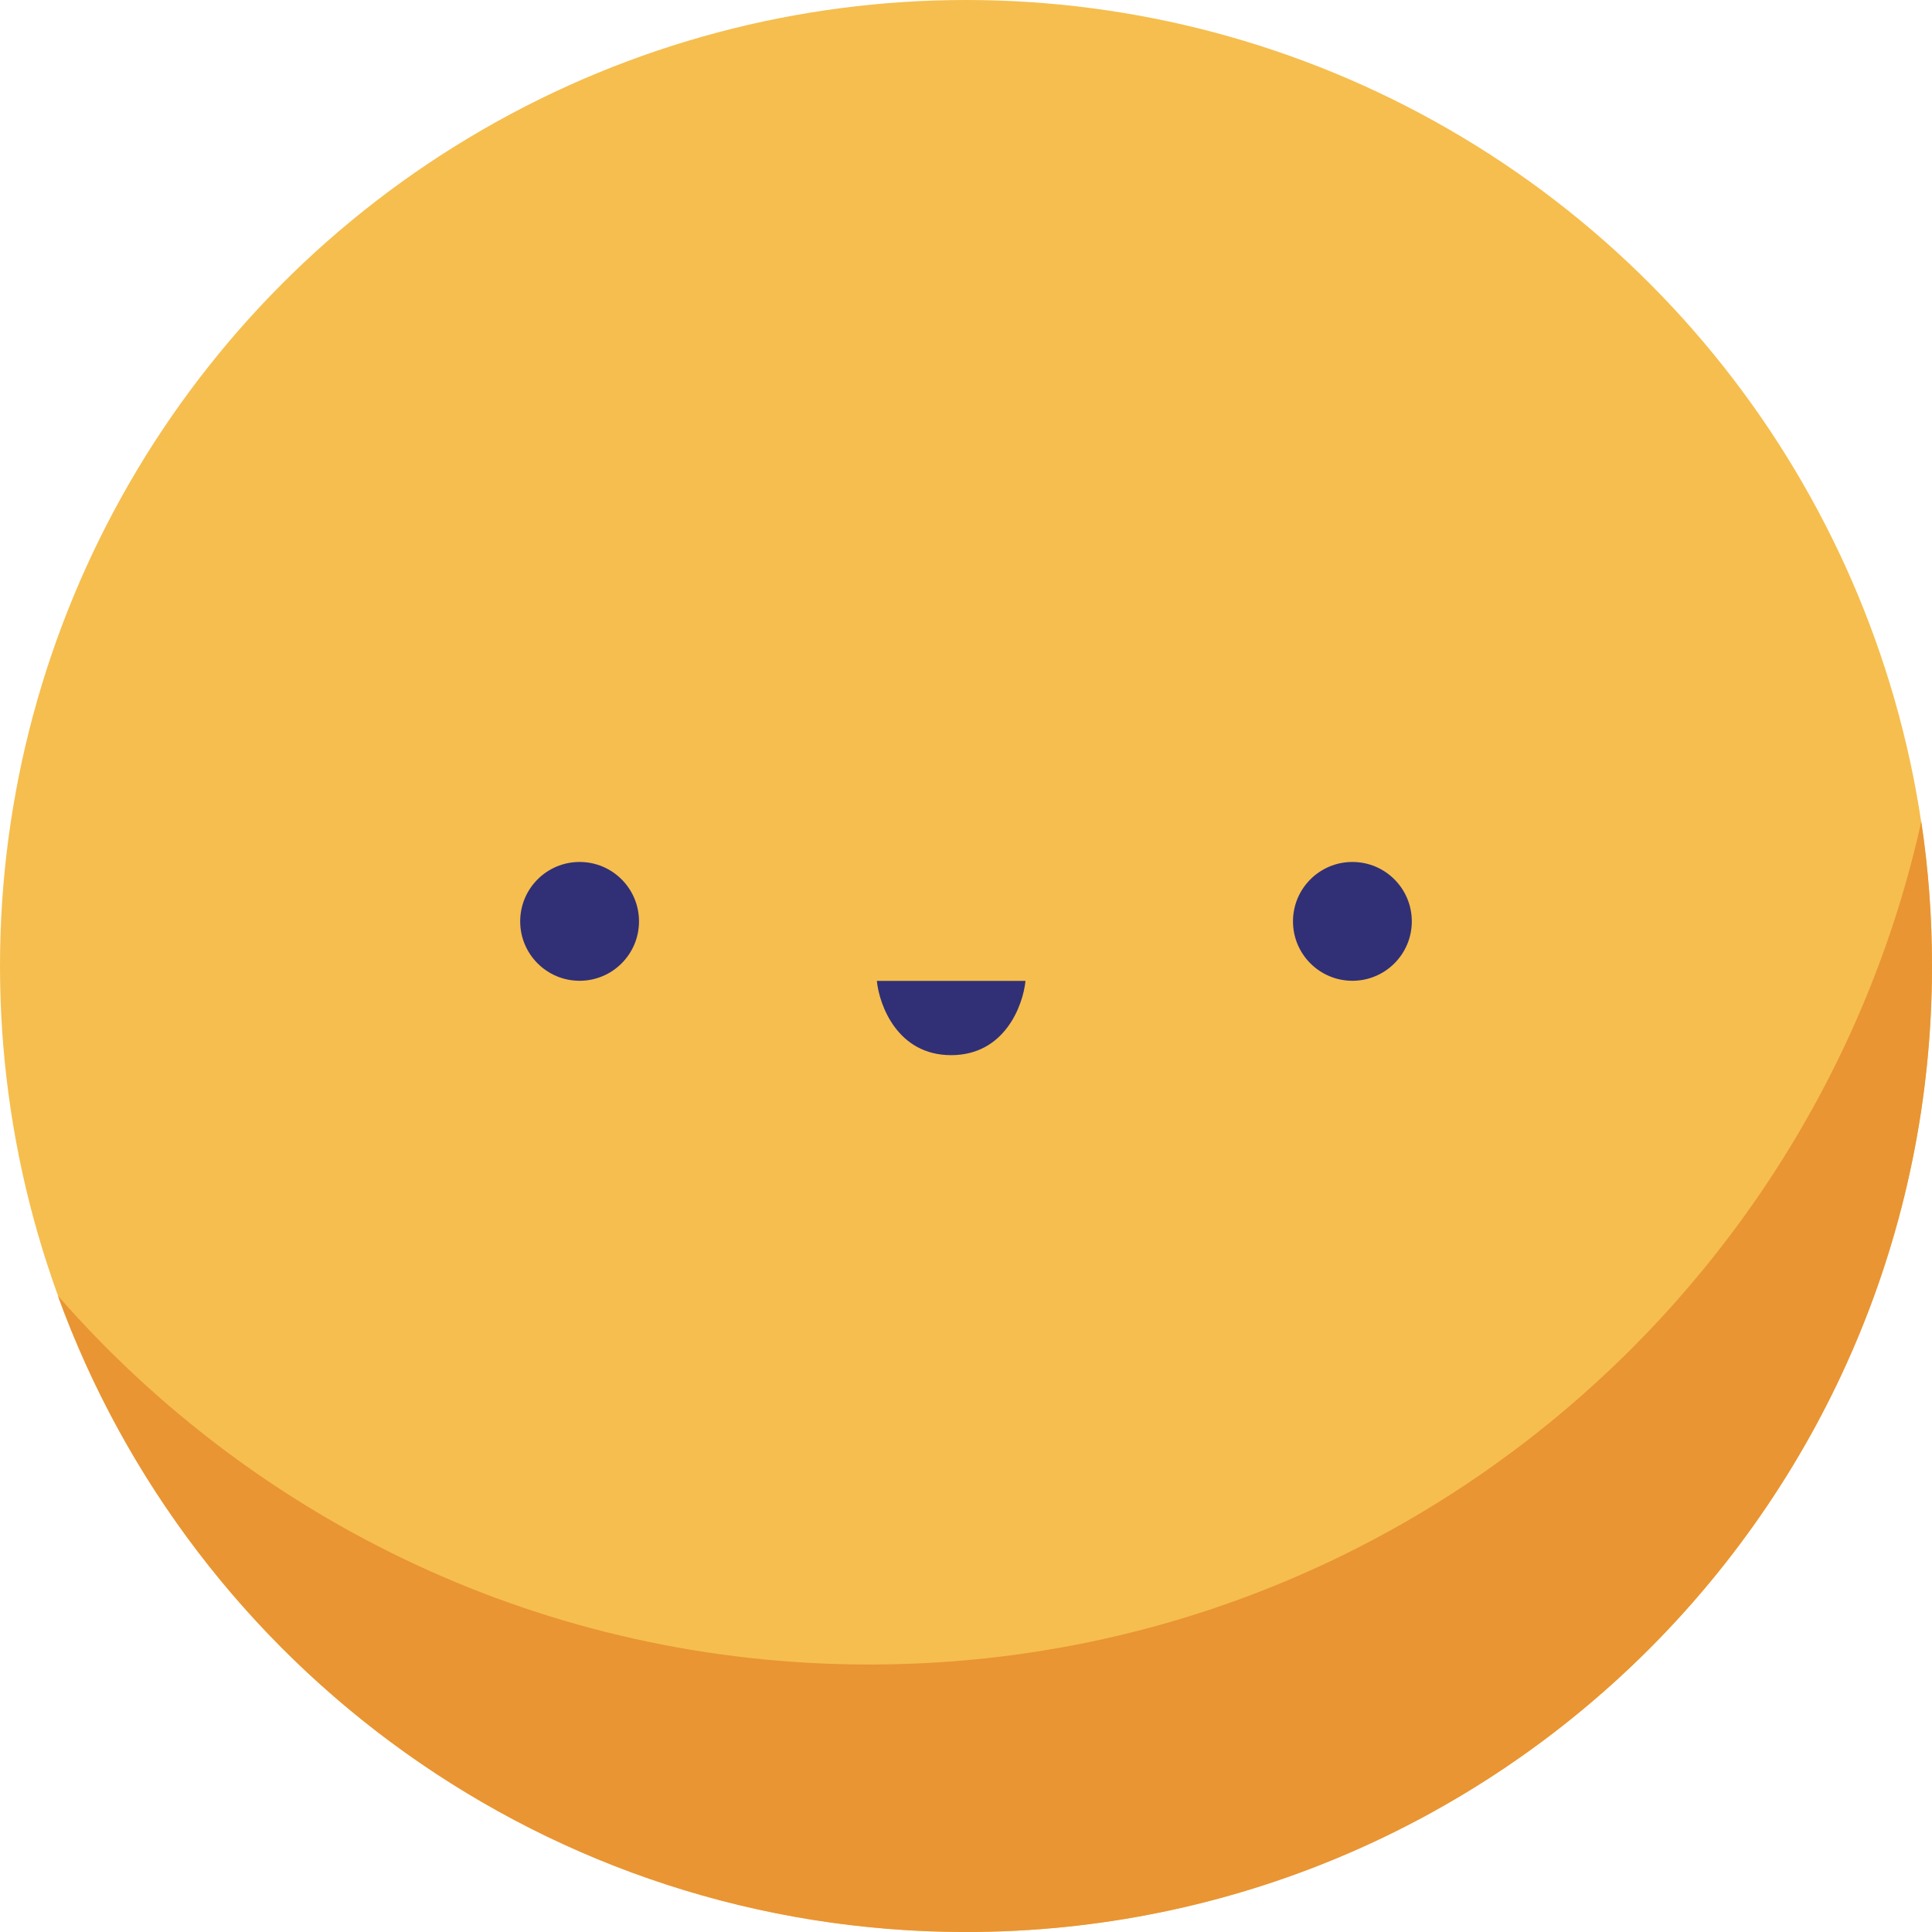
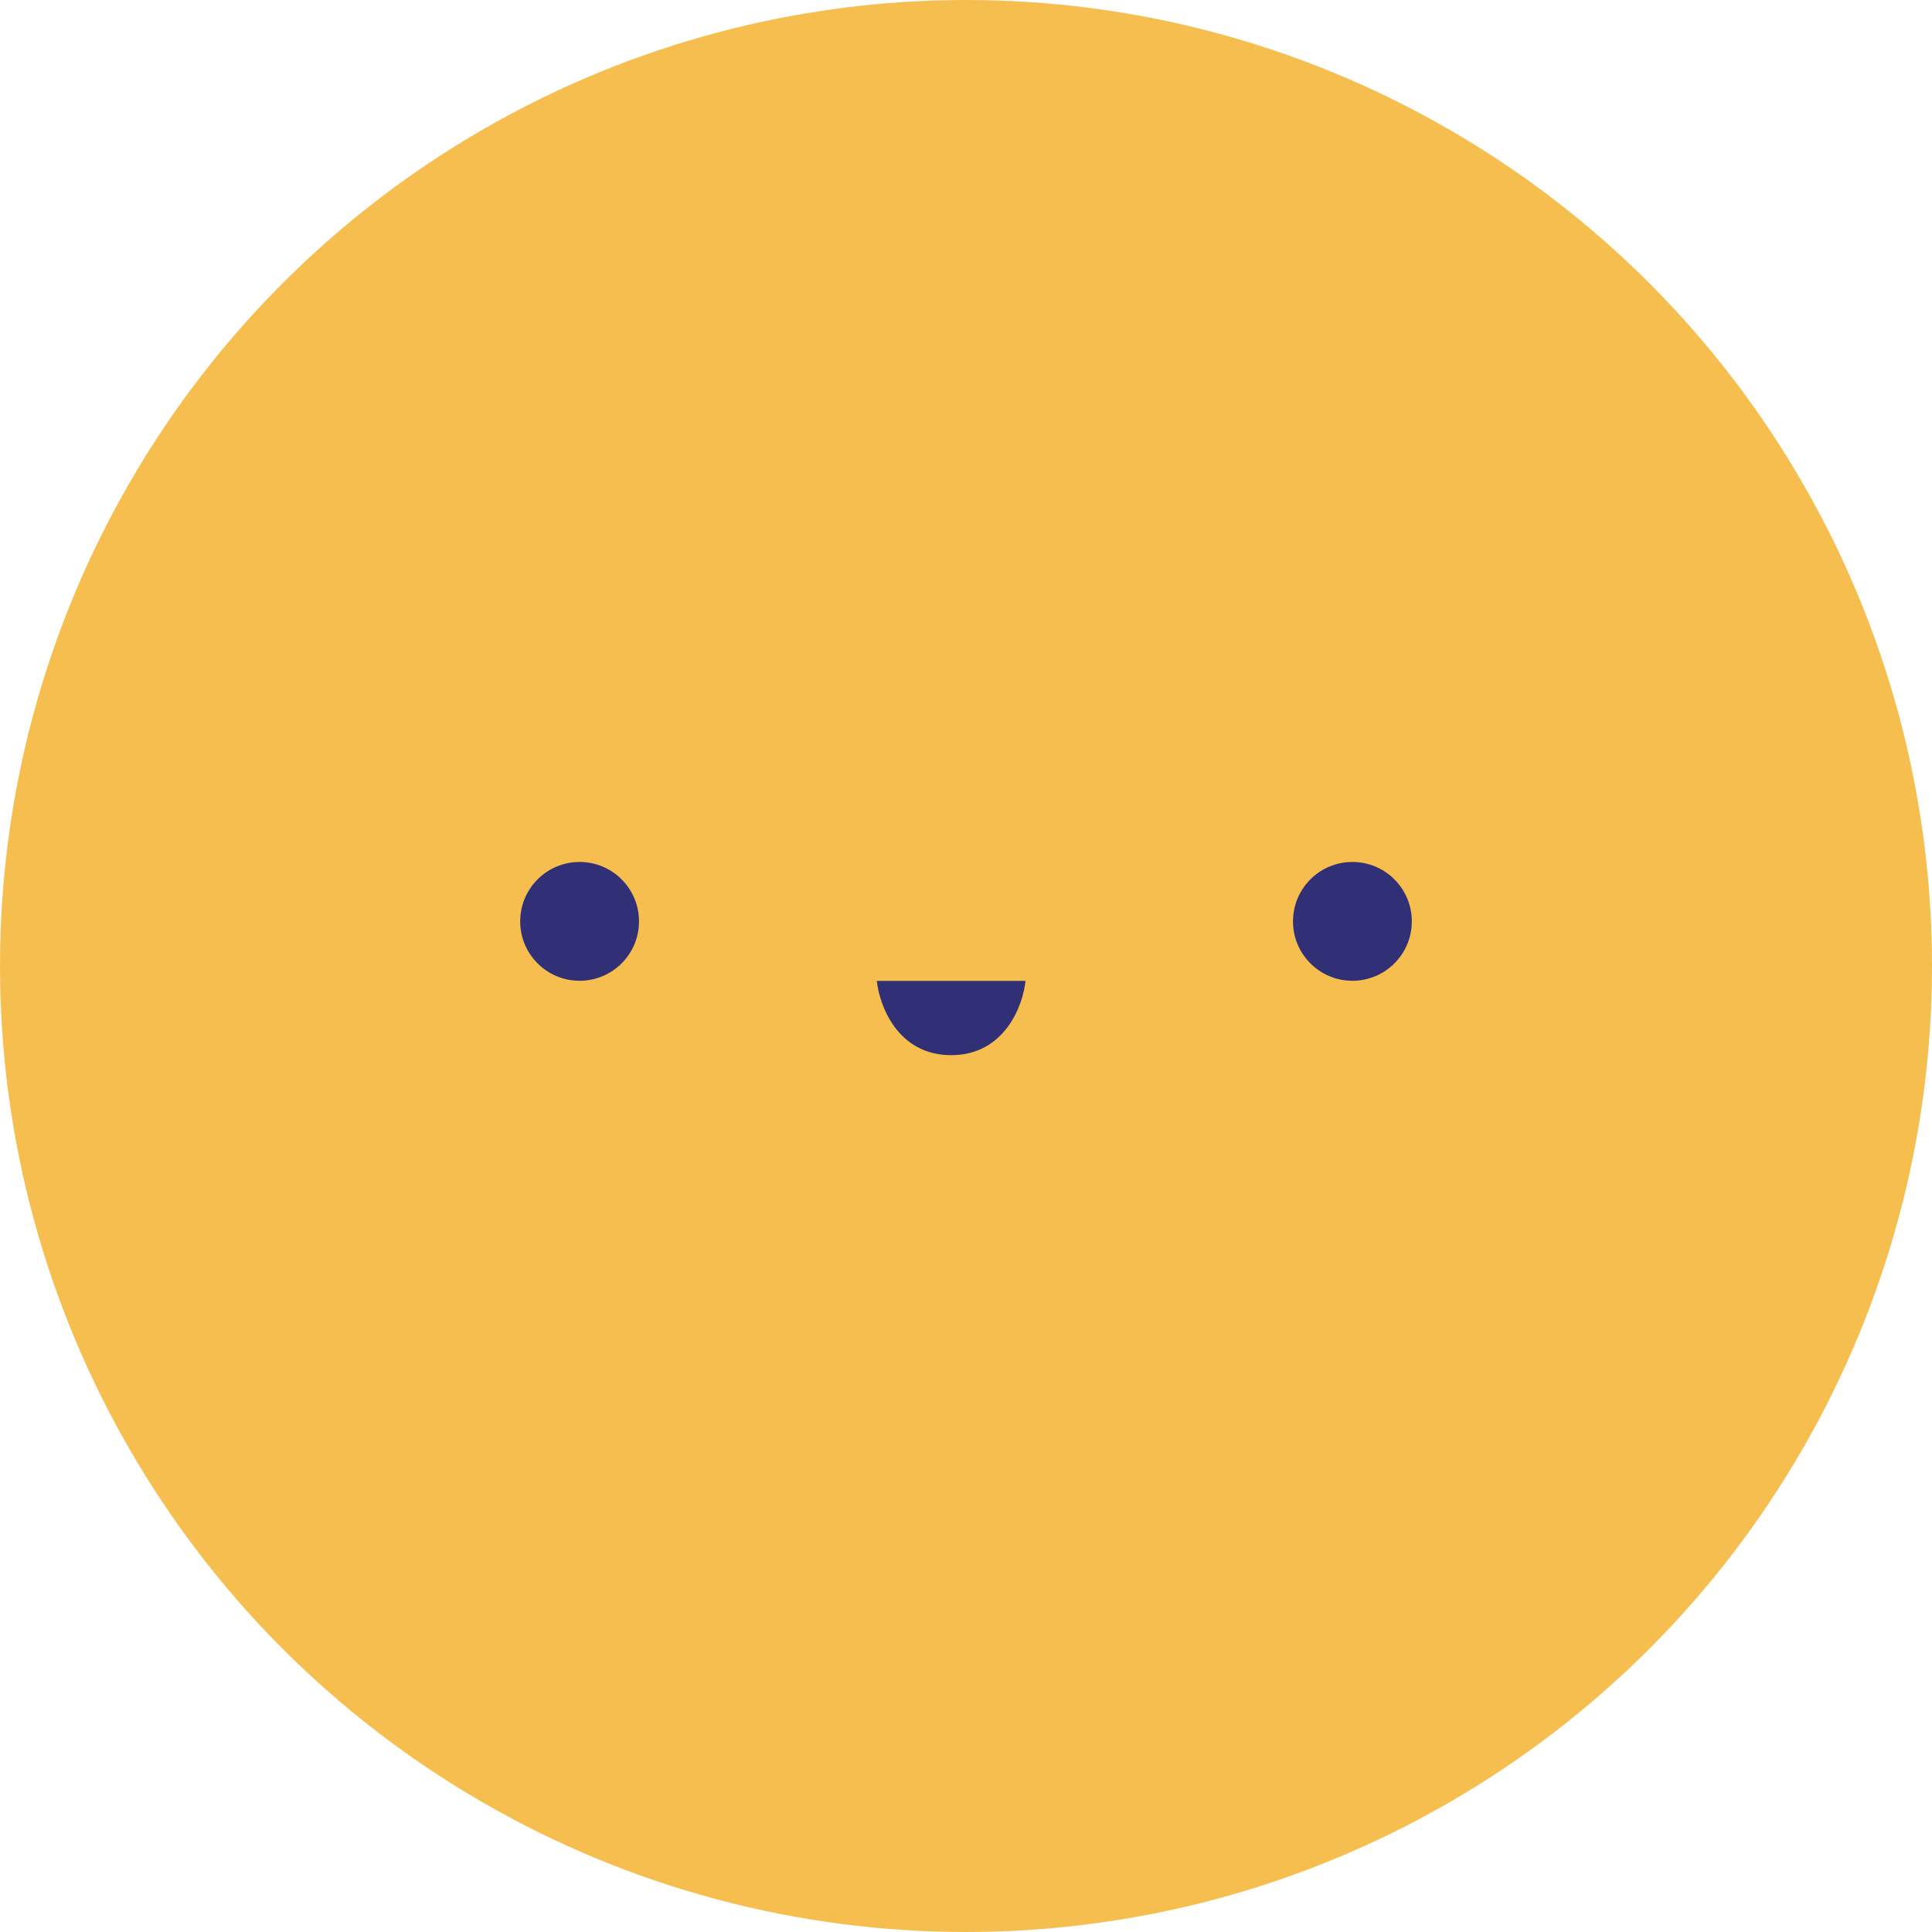
<svg xmlns="http://www.w3.org/2000/svg" width="20" height="20" viewBox="0 0 20 20" fill="none">
  <circle cx="10" cy="10" r="10" fill="#F6BE4E" />
-   <path d="M19.889 8.505C18.781 13.497 14.327 17.231 9 17.231C5.649 17.231 2.642 15.752 0.598 13.412C1.992 17.255 5.676 20 10.001 20C15.523 20 20 15.523 20 10C20 9.492 19.963 8.992 19.889 8.505Z" fill="#E99534" />
  <circle cx="6" cy="9.538" r="0.615" fill="#313076" />
  <circle cx="14" cy="9.538" r="0.615" fill="#313076" />
  <path d="M10.616 10.154H9.077C9.103 10.41 9.293 10.923 9.846 10.923C10.4 10.923 10.59 10.41 10.616 10.154Z" fill="#313076" />
</svg>